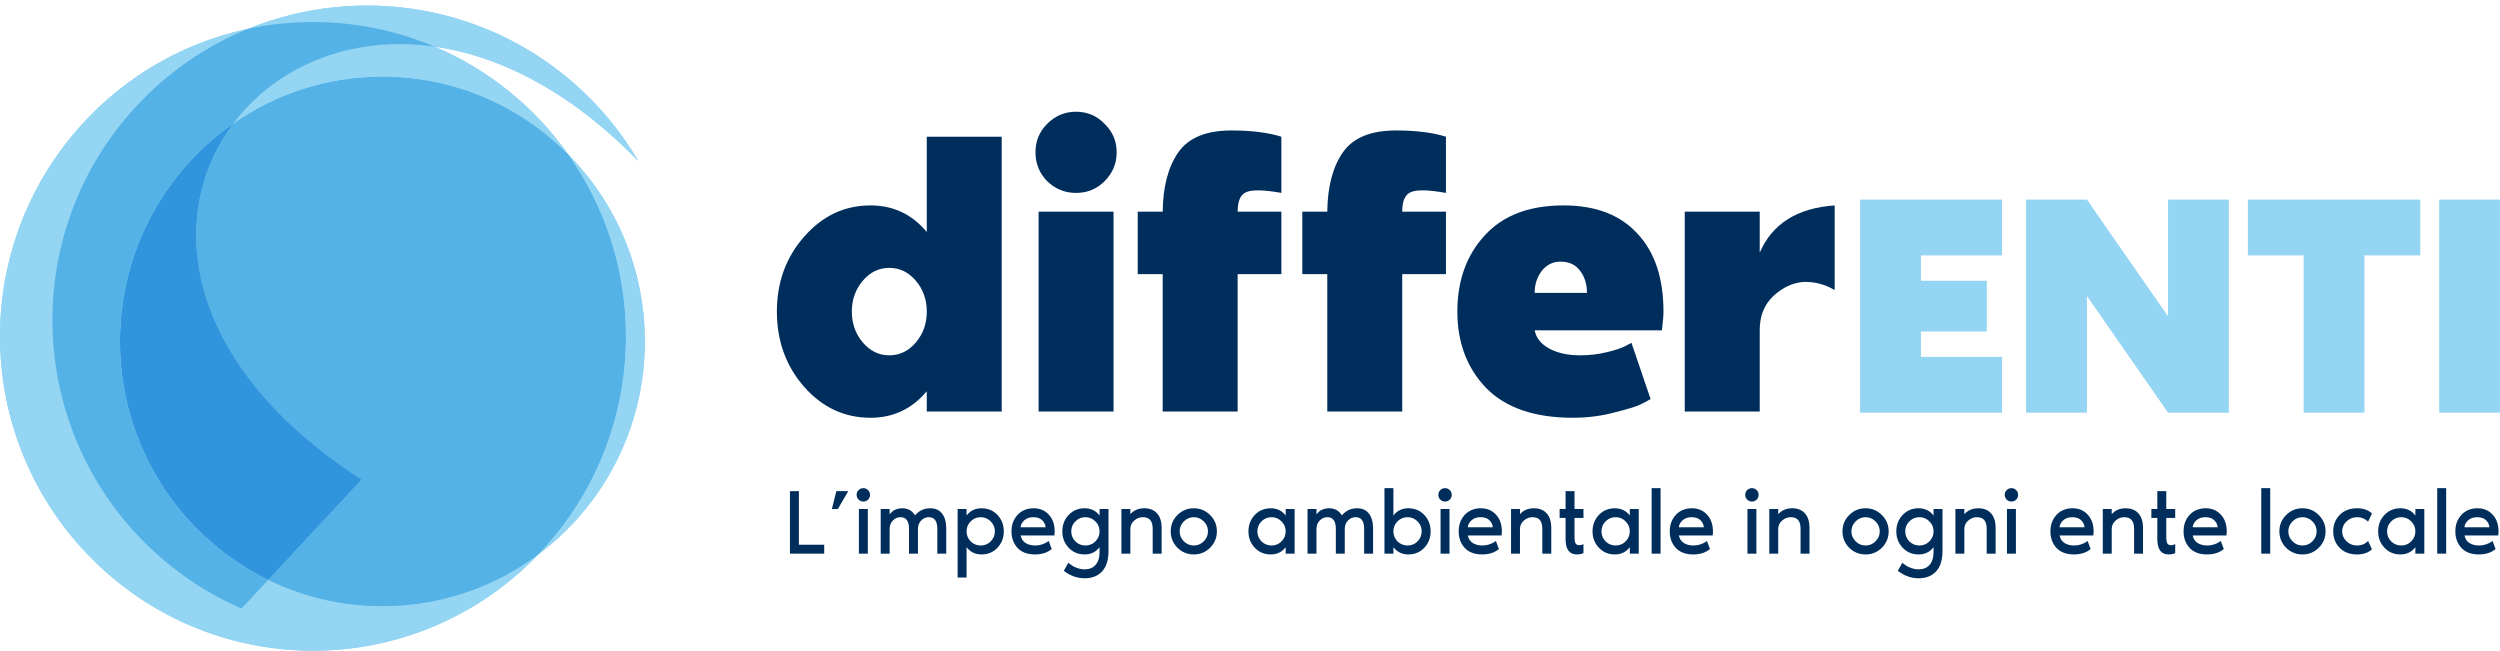
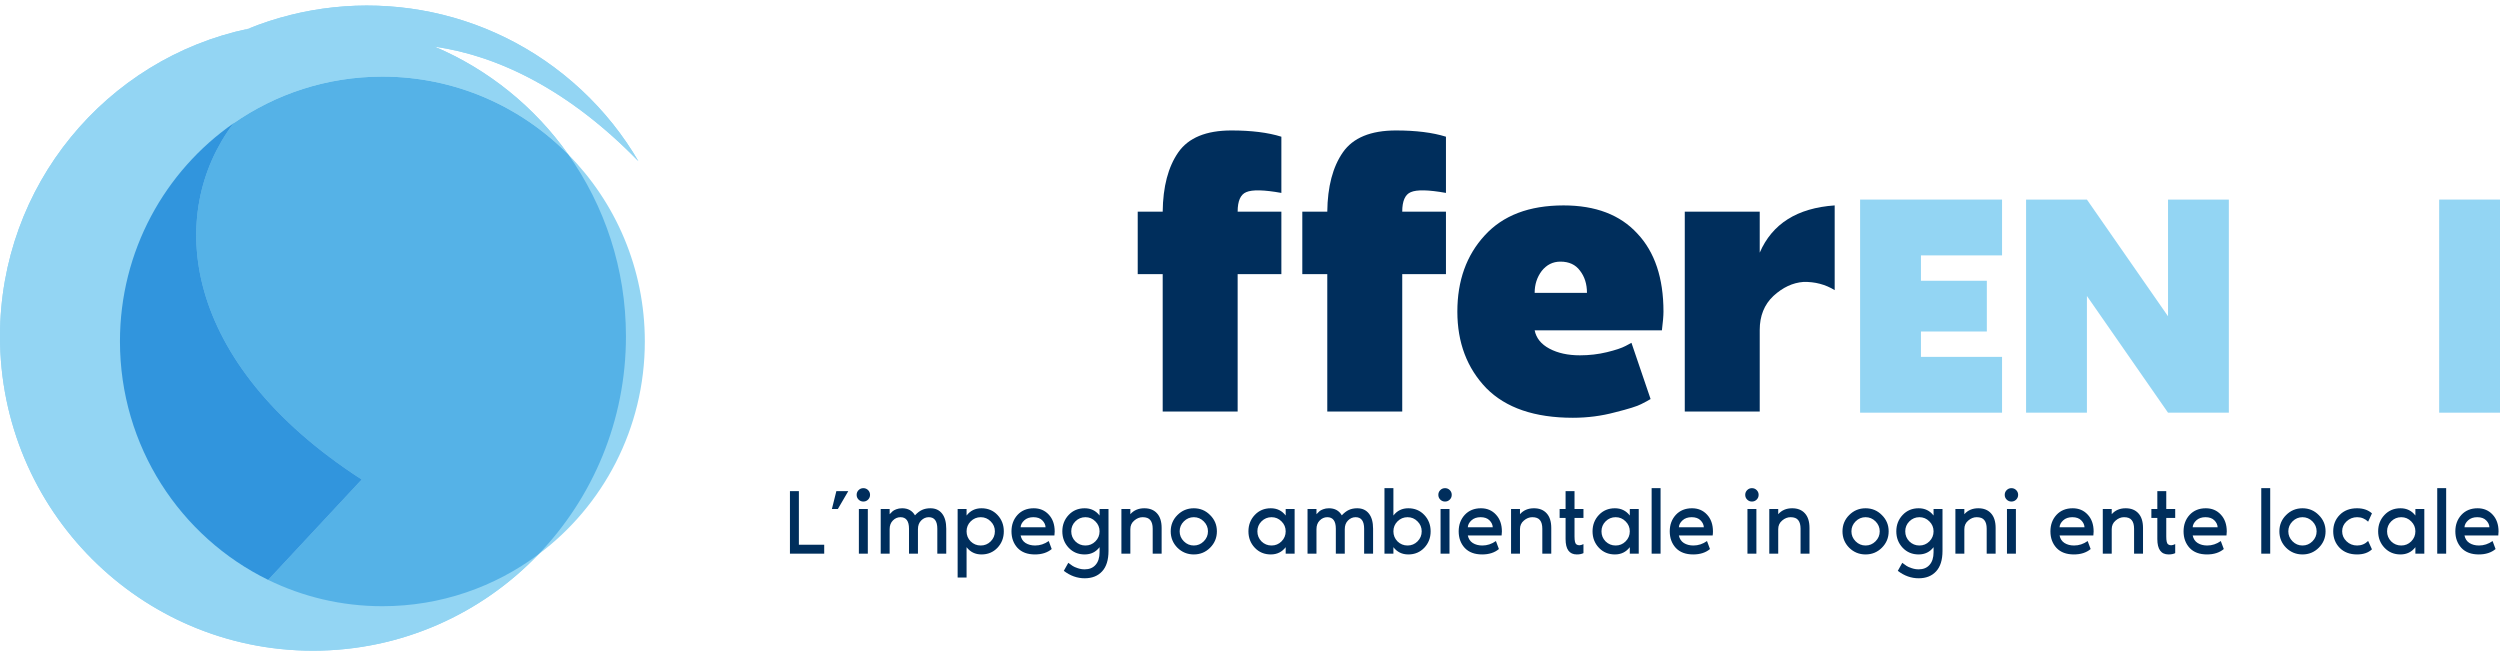
<svg xmlns="http://www.w3.org/2000/svg" width="219" height="57" viewBox="0 0 219 57" fill="none">
  <path d="M175.379 22.372H168.274V24.595H174.047V29.039H168.274V31.262H175.379V36.151H162.945V17.483H175.379V22.372Z" fill="#93D5F3" />
  <path d="M189.919 17.483H195.247V36.151H189.919L182.814 25.928V36.151H177.484V17.483H182.814L189.919 27.706V17.483Z" fill="#93D5F3" />
-   <path d="M196.914 17.483H212.013V22.372H207.128V36.151H201.799V22.372H196.914V17.483Z" fill="#93D5F3" />
  <path d="M219.001 17.483H213.672V36.151H219.001V17.483Z" fill="#93D5F3" />
-   <path d="M81.186 11.976H87.752V36.05H81.186V34.272C79.887 35.822 78.245 36.597 76.262 36.597C73.982 36.597 72.045 35.697 70.449 33.895C68.853 32.072 68.055 29.872 68.055 27.296C68.055 24.719 68.853 22.531 70.449 20.73C72.045 18.906 73.982 17.994 76.262 17.994C78.245 17.994 79.887 18.769 81.186 20.32V11.976ZM75.578 29.997C76.216 30.749 76.992 31.126 77.903 31.126C78.815 31.126 79.59 30.749 80.229 29.997C80.867 29.245 81.186 28.344 81.186 27.296C81.186 26.247 80.867 25.346 80.229 24.594C79.59 23.842 78.815 23.466 77.903 23.466C76.992 23.466 76.216 23.842 75.578 24.594C74.94 25.346 74.621 26.247 74.621 27.296C74.621 28.344 74.94 29.245 75.578 29.997Z" fill="#002E5C" />
-   <path d="M96.76 15.874C96.076 16.558 95.244 16.9 94.263 16.9C93.283 16.9 92.44 16.558 91.733 15.874C91.049 15.168 90.707 14.324 90.707 13.344C90.707 12.363 91.049 11.531 91.733 10.847C92.44 10.141 93.283 9.787 94.263 9.787C95.244 9.787 96.076 10.141 96.76 10.847C97.467 11.531 97.82 12.363 97.82 13.344C97.82 14.324 97.467 15.168 96.76 15.874ZM90.981 36.05V18.541H97.546V36.05H90.981Z" fill="#002E5C" />
  <path d="M99.664 18.541H101.852C101.875 16.353 102.331 14.62 103.22 13.343C104.109 12.067 105.659 11.428 107.871 11.428C109.626 11.428 111.085 11.611 112.248 11.976V16.9C110.721 16.626 109.695 16.603 109.171 16.831C108.669 17.037 108.418 17.606 108.418 18.541H112.248V24.013H108.418V36.05H101.852V24.013H99.664V18.541Z" fill="#002E5C" />
  <path d="M114.082 18.541H116.27C116.293 16.353 116.749 14.62 117.638 13.343C118.527 12.067 120.078 11.428 122.289 11.428C124.044 11.428 125.503 11.611 126.666 11.976V16.9C125.139 16.626 124.113 16.603 123.589 16.831C123.087 17.037 122.836 17.606 122.836 18.541H126.666V24.013H122.836V36.05H116.27V24.013H114.082V18.541Z" fill="#002E5C" />
  <path d="M145.72 27.296C145.72 27.66 145.675 28.207 145.583 28.937H134.436C134.572 29.621 135.005 30.157 135.735 30.544C136.465 30.932 137.353 31.126 138.402 31.126C139.223 31.126 140.01 31.034 140.762 30.852C141.514 30.67 142.062 30.487 142.403 30.305L142.916 30.031L144.592 34.956C144.409 35.07 144.136 35.218 143.771 35.4C143.429 35.583 142.665 35.822 141.48 36.118C140.295 36.437 139.063 36.597 137.787 36.597C134.436 36.597 131.905 35.731 130.195 33.998C128.508 32.243 127.664 30.009 127.664 27.296C127.664 24.583 128.463 22.36 130.058 20.627C131.654 18.872 133.957 17.994 136.966 17.994C139.77 17.994 141.924 18.815 143.429 20.456C144.957 22.075 145.72 24.355 145.72 27.296ZM134.436 25.654H139.018C139.018 24.879 138.812 24.229 138.402 23.705C138.015 23.181 137.445 22.919 136.693 22.919C136.031 22.919 135.484 23.192 135.051 23.739C134.641 24.286 134.436 24.925 134.436 25.654Z" fill="#002E5C" />
  <path d="M154.152 22.132C155.246 19.601 157.435 18.222 160.718 17.994V25.415C159.897 24.913 158.985 24.674 157.982 24.697C157.047 24.765 156.17 25.175 155.349 25.928C154.551 26.68 154.152 27.672 154.152 28.903V36.05H147.586V18.541H154.152V22.132Z" fill="#002E5C" />
  <path d="M69.982 47.721H72.201V48.504H69.199V43.023H69.982V47.721ZM72.874 44.589L73.265 43.023H74.309L73.395 44.589H72.874ZM76.045 43.765C75.931 43.879 75.792 43.936 75.629 43.936C75.466 43.936 75.328 43.879 75.213 43.765C75.099 43.651 75.042 43.512 75.042 43.349C75.042 43.186 75.099 43.047 75.213 42.933C75.328 42.819 75.466 42.762 75.629 42.762C75.792 42.762 75.931 42.819 76.045 42.933C76.159 43.047 76.216 43.186 76.216 43.349C76.216 43.512 76.159 43.651 76.045 43.765ZM75.237 48.504V44.589H76.021V48.504H75.237ZM81.505 44.524C81.94 44.524 82.28 44.678 82.525 44.989C82.77 45.298 82.891 45.742 82.891 46.318V48.504H82.109V46.318C82.109 45.644 81.859 45.306 81.358 45.306C81.109 45.306 80.888 45.402 80.698 45.592C80.507 45.782 80.412 46.035 80.412 46.351V48.504H79.629V46.318C79.629 45.644 79.379 45.306 78.879 45.306C78.629 45.306 78.408 45.402 78.219 45.592C78.028 45.782 77.933 46.035 77.933 46.351V48.504H77.15V44.589H77.933V45.045C78.031 44.937 78.115 44.852 78.185 44.793C78.256 44.727 78.365 44.668 78.511 44.613C78.664 44.554 78.836 44.524 79.025 44.524C79.537 44.524 79.912 44.73 80.152 45.143C80.358 44.921 80.564 44.763 80.771 44.67C80.983 44.572 81.228 44.524 81.505 44.524ZM85.977 44.524C86.543 44.524 87.01 44.719 87.38 45.111C87.749 45.502 87.934 45.981 87.934 46.546C87.934 47.112 87.749 47.59 87.38 47.982C87.01 48.373 86.543 48.569 85.977 48.569C85.433 48.569 84.998 48.357 84.672 47.933V50.592H83.889V44.589H84.672V45.16C84.998 44.736 85.433 44.524 85.977 44.524ZM85.031 47.427C85.276 47.666 85.569 47.786 85.912 47.786C86.254 47.786 86.545 47.666 86.784 47.427C87.029 47.182 87.152 46.889 87.152 46.546C87.152 46.204 87.029 45.913 86.784 45.673C86.545 45.429 86.254 45.306 85.912 45.306C85.569 45.306 85.276 45.429 85.031 45.673C84.791 45.913 84.672 46.204 84.672 46.546C84.672 46.889 84.791 47.182 85.031 47.427ZM92.391 46.563C92.391 46.682 92.383 46.797 92.367 46.905H89.406C89.466 47.199 89.609 47.419 89.838 47.566C90.072 47.713 90.352 47.786 90.678 47.786C91.102 47.786 91.499 47.656 91.869 47.395L92.13 48.096C91.755 48.411 91.265 48.569 90.662 48.569C90.004 48.569 89.496 48.379 89.136 47.998C88.783 47.612 88.606 47.128 88.606 46.546C88.606 45.97 88.783 45.489 89.136 45.103C89.496 44.717 89.969 44.524 90.556 44.524C91.088 44.524 91.526 44.708 91.869 45.078C92.217 45.448 92.391 45.943 92.391 46.563ZM89.406 46.188H91.591C91.581 45.965 91.485 45.763 91.306 45.584C91.127 45.399 90.866 45.306 90.523 45.306C90.191 45.306 89.925 45.399 89.724 45.584C89.523 45.769 89.417 45.97 89.406 46.188ZM96.322 44.589H97.105V48.259C97.105 49.053 96.918 49.651 96.543 50.054C96.172 50.456 95.664 50.657 95.017 50.657C94.365 50.657 93.755 50.44 93.19 50.005L93.582 49.303C93.734 49.418 93.859 49.507 93.957 49.572C94.054 49.638 94.202 49.703 94.397 49.768C94.599 49.839 94.805 49.874 95.017 49.874C95.425 49.874 95.743 49.744 95.972 49.483C96.205 49.222 96.322 48.852 96.322 48.373V47.933C95.996 48.357 95.561 48.569 95.017 48.569C94.451 48.569 93.984 48.373 93.614 47.982C93.245 47.59 93.06 47.112 93.06 46.546C93.06 45.981 93.245 45.502 93.614 45.111C93.984 44.719 94.451 44.524 95.017 44.524C95.561 44.524 95.996 44.736 96.322 45.16V44.589ZM94.202 47.427C94.446 47.666 94.739 47.786 95.082 47.786C95.425 47.786 95.716 47.666 95.955 47.427C96.2 47.182 96.322 46.889 96.322 46.546C96.322 46.204 96.2 45.913 95.955 45.673C95.716 45.429 95.425 45.306 95.082 45.306C94.739 45.306 94.446 45.429 94.202 45.673C93.962 45.913 93.842 46.204 93.842 46.546C93.842 46.889 93.962 47.182 94.202 47.427ZM100.242 44.524C100.715 44.524 101.085 44.67 101.351 44.964C101.623 45.258 101.759 45.687 101.759 46.253V48.504H100.976V46.318C100.976 45.986 100.908 45.736 100.772 45.568C100.641 45.394 100.416 45.306 100.095 45.306C99.834 45.306 99.589 45.404 99.361 45.6C99.132 45.791 99.018 46.041 99.018 46.351V48.504H98.235V44.589H99.018V45.045C99.323 44.697 99.731 44.524 100.242 44.524ZM103.142 45.119C103.539 44.722 104.018 44.524 104.578 44.524C105.138 44.524 105.613 44.722 106.005 45.119C106.402 45.51 106.6 45.986 106.6 46.546C106.6 47.106 106.402 47.585 106.005 47.982C105.613 48.373 105.138 48.569 104.578 48.569C104.018 48.569 103.539 48.373 103.142 47.982C102.751 47.585 102.555 47.106 102.555 46.546C102.555 45.986 102.751 45.51 103.142 45.119ZM103.705 47.419C103.95 47.664 104.241 47.786 104.578 47.786C104.915 47.786 105.206 47.664 105.45 47.419C105.695 47.174 105.818 46.883 105.818 46.546C105.818 46.209 105.695 45.918 105.45 45.673C105.206 45.429 104.915 45.306 104.578 45.306C104.241 45.306 103.95 45.429 103.705 45.673C103.46 45.918 103.338 46.209 103.338 46.546C103.338 46.883 103.46 47.174 103.705 47.419ZM112.626 44.589H113.409V48.504H112.626V47.933C112.3 48.357 111.865 48.569 111.321 48.569C110.756 48.569 110.288 48.373 109.918 47.982C109.548 47.59 109.363 47.112 109.363 46.546C109.363 45.981 109.548 45.502 109.918 45.111C110.288 44.719 110.756 44.524 111.321 44.524C111.865 44.524 112.3 44.736 112.626 45.16V44.589ZM110.505 47.427C110.75 47.666 111.044 47.786 111.386 47.786C111.729 47.786 112.02 47.666 112.259 47.427C112.504 47.182 112.626 46.889 112.626 46.546C112.626 46.204 112.504 45.913 112.259 45.673C112.02 45.429 111.729 45.306 111.386 45.306C111.044 45.306 110.75 45.429 110.505 45.673C110.267 45.913 110.147 46.204 110.147 46.546C110.147 46.889 110.267 47.182 110.505 47.427ZM118.895 44.524C119.33 44.524 119.67 44.678 119.915 44.989C120.16 45.298 120.282 45.742 120.282 46.318V48.504H119.498V46.318C119.498 45.644 119.249 45.306 118.748 45.306C118.498 45.306 118.278 45.402 118.087 45.592C117.897 45.782 117.802 46.035 117.802 46.351V48.504H117.019V46.318C117.019 45.644 116.769 45.306 116.268 45.306C116.019 45.306 115.798 45.402 115.608 45.592C115.418 45.782 115.323 46.035 115.323 46.351V48.504H114.54V44.589H115.323V45.045C115.42 44.937 115.505 44.852 115.575 44.793C115.646 44.727 115.755 44.668 115.902 44.613C116.054 44.554 116.225 44.524 116.416 44.524C116.927 44.524 117.302 44.73 117.541 45.143C117.748 44.921 117.955 44.763 118.161 44.67C118.373 44.572 118.618 44.524 118.895 44.524ZM122.062 42.762V45.16C122.388 44.736 122.823 44.524 123.367 44.524C123.932 44.524 124.399 44.719 124.77 45.111C125.139 45.502 125.324 45.981 125.324 46.546C125.324 47.112 125.139 47.59 124.77 47.982C124.399 48.373 123.932 48.569 123.367 48.569C122.823 48.569 122.388 48.357 122.062 47.933V48.504H121.279V42.762H122.062ZM122.42 47.427C122.665 47.666 122.959 47.786 123.302 47.786C123.644 47.786 123.935 47.666 124.174 47.427C124.419 47.182 124.541 46.889 124.541 46.546C124.541 46.204 124.419 45.913 124.174 45.673C123.935 45.429 123.644 45.306 123.302 45.306C122.959 45.306 122.665 45.429 122.42 45.673C122.181 45.913 122.062 46.204 122.062 46.546C122.062 46.889 122.181 47.182 122.42 47.427ZM127.001 43.765C126.887 43.879 126.748 43.936 126.585 43.936C126.422 43.936 126.284 43.879 126.169 43.765C126.055 43.651 125.998 43.512 125.998 43.349C125.998 43.186 126.055 43.047 126.169 42.933C126.284 42.819 126.422 42.762 126.585 42.762C126.748 42.762 126.887 42.819 127.001 42.933C127.115 43.047 127.172 43.186 127.172 43.349C127.172 43.512 127.115 43.651 127.001 43.765ZM126.193 48.504V44.589H126.976V48.504H126.193ZM131.566 46.563C131.566 46.682 131.557 46.797 131.541 46.905H128.58C128.64 47.199 128.784 47.419 129.013 47.566C129.246 47.713 129.526 47.786 129.853 47.786C130.277 47.786 130.674 47.656 131.043 47.395L131.304 48.096C130.929 48.411 130.44 48.569 129.836 48.569C129.179 48.569 128.67 48.379 128.311 47.998C127.957 47.612 127.78 47.128 127.78 46.546C127.78 45.97 127.957 45.489 128.311 45.103C128.67 44.717 129.143 44.524 129.73 44.524C130.263 44.524 130.701 44.708 131.043 45.078C131.392 45.448 131.566 45.943 131.566 46.563ZM128.58 46.188H130.766C130.755 45.965 130.66 45.763 130.481 45.584C130.301 45.399 130.04 45.306 129.698 45.306C129.366 45.306 129.099 45.399 128.899 45.584C128.697 45.769 128.591 45.97 128.58 46.188ZM134.374 44.524C134.847 44.524 135.217 44.67 135.483 44.964C135.755 45.258 135.891 45.687 135.891 46.253V48.504H135.107V46.318C135.107 45.986 135.04 45.736 134.904 45.568C134.773 45.394 134.548 45.306 134.227 45.306C133.966 45.306 133.721 45.404 133.493 45.6C133.265 45.791 133.15 46.041 133.15 46.351V48.504H132.368V44.589H133.15V45.045C133.455 44.697 133.862 44.524 134.374 44.524ZM137.145 47.223V45.372H136.623V44.589H137.145V43.023H137.928V44.589H138.711V45.372H137.928V47.003C137.928 47.378 137.98 47.604 138.083 47.68C138.241 47.8 138.45 47.794 138.711 47.664V48.455C138.553 48.531 138.36 48.569 138.132 48.569C137.474 48.569 137.145 48.12 137.145 47.223ZM142.77 44.589H143.553V48.504H142.77V47.933C142.443 48.357 142.008 48.569 141.465 48.569C140.899 48.569 140.431 48.373 140.061 47.982C139.692 47.59 139.507 47.112 139.507 46.546C139.507 45.981 139.692 45.502 140.061 45.111C140.431 44.719 140.899 44.524 141.465 44.524C142.008 44.524 142.443 44.736 142.77 45.16V44.589ZM140.649 47.427C140.894 47.666 141.187 47.786 141.529 47.786C141.872 47.786 142.163 47.666 142.402 47.427C142.647 47.182 142.77 46.889 142.77 46.546C142.77 46.204 142.647 45.913 142.402 45.673C142.163 45.429 141.872 45.306 141.529 45.306C141.187 45.306 140.894 45.429 140.649 45.673C140.409 45.913 140.29 46.204 140.29 46.546C140.29 46.889 140.409 47.182 140.649 47.427ZM144.683 42.762H145.466V48.504H144.683V42.762ZM150.055 46.563C150.055 46.682 150.047 46.797 150.03 46.905H147.069C147.129 47.199 147.274 47.419 147.502 47.566C147.736 47.713 148.016 47.786 148.342 47.786C148.767 47.786 149.163 47.656 149.533 47.395L149.794 48.096C149.419 48.411 148.929 48.569 148.325 48.569C147.668 48.569 147.159 48.379 146.8 47.998C146.447 47.612 146.27 47.128 146.27 46.546C146.27 45.97 146.447 45.489 146.8 45.103C147.159 44.717 147.633 44.524 148.219 44.524C148.753 44.524 149.19 44.708 149.533 45.078C149.881 45.448 150.055 45.943 150.055 46.563ZM147.069 46.188H149.256C149.244 45.965 149.15 45.763 148.97 45.584C148.79 45.399 148.53 45.306 148.187 45.306C147.855 45.306 147.589 45.399 147.388 45.584C147.186 45.769 147.08 45.97 147.069 46.188ZM153.884 43.765C153.77 43.879 153.632 43.936 153.468 43.936C153.306 43.936 153.167 43.879 153.053 43.765C152.939 43.651 152.881 43.512 152.881 43.349C152.881 43.186 152.939 43.047 153.053 42.933C153.167 42.819 153.306 42.762 153.468 42.762C153.632 42.762 153.77 42.819 153.884 42.933C153.999 43.047 154.056 43.186 154.056 43.349C154.056 43.512 153.999 43.651 153.884 43.765ZM153.077 48.504V44.589H153.86V48.504H153.077ZM156.995 44.524C157.469 44.524 157.838 44.67 158.105 44.964C158.377 45.258 158.512 45.687 158.512 46.253V48.504H157.729V46.318C157.729 45.986 157.662 45.736 157.526 45.568C157.395 45.394 157.169 45.306 156.849 45.306C156.587 45.306 156.343 45.404 156.115 45.6C155.887 45.791 155.772 46.041 155.772 46.351V48.504H154.989V44.589H155.772V45.045C156.077 44.697 156.484 44.524 156.995 44.524ZM161.988 45.119C162.385 44.722 162.864 44.524 163.424 44.524C163.984 44.524 164.46 44.722 164.852 45.119C165.249 45.51 165.447 45.986 165.447 46.546C165.447 47.106 165.249 47.585 164.852 47.982C164.46 48.373 163.984 48.569 163.424 48.569C162.864 48.569 162.385 48.373 161.988 47.982C161.597 47.585 161.402 47.106 161.402 46.546C161.402 45.986 161.597 45.51 161.988 45.119ZM162.551 47.419C162.796 47.664 163.087 47.786 163.424 47.786C163.761 47.786 164.052 47.664 164.297 47.419C164.541 47.174 164.664 46.883 164.664 46.546C164.664 46.209 164.541 45.918 164.297 45.673C164.052 45.429 163.761 45.306 163.424 45.306C163.087 45.306 162.796 45.429 162.551 45.673C162.307 45.918 162.185 46.209 162.185 46.546C162.185 46.883 162.307 47.174 162.551 47.419ZM169.38 44.589H170.163V48.259C170.163 49.053 169.975 49.651 169.6 50.054C169.23 50.456 168.722 50.657 168.075 50.657C167.422 50.657 166.813 50.44 166.248 50.005L166.639 49.303C166.791 49.418 166.917 49.507 167.014 49.572C167.112 49.638 167.259 49.703 167.455 49.768C167.656 49.839 167.862 49.874 168.075 49.874C168.482 49.874 168.801 49.744 169.029 49.483C169.263 49.222 169.38 48.852 169.38 48.373V47.933C169.053 48.357 168.619 48.569 168.075 48.569C167.509 48.569 167.042 48.373 166.672 47.982C166.302 47.59 166.117 47.112 166.117 46.546C166.117 45.981 166.302 45.502 166.672 45.111C167.042 44.719 167.509 44.524 168.075 44.524C168.619 44.524 169.053 44.736 169.38 45.16V44.589ZM167.259 47.427C167.504 47.666 167.797 47.786 168.14 47.786C168.482 47.786 168.773 47.666 169.013 47.427C169.258 47.182 169.38 46.889 169.38 46.546C169.38 46.204 169.258 45.913 169.013 45.673C168.773 45.429 168.482 45.306 168.14 45.306C167.797 45.306 167.504 45.429 167.259 45.673C167.02 45.913 166.9 46.204 166.9 46.546C166.9 46.889 167.02 47.182 167.259 47.427ZM173.3 44.524C173.773 44.524 174.143 44.67 174.409 44.964C174.681 45.258 174.817 45.687 174.817 46.253V48.504H174.034V46.318C174.034 45.986 173.966 45.736 173.83 45.568C173.7 45.394 173.474 45.306 173.153 45.306C172.892 45.306 172.647 45.404 172.419 45.6C172.19 45.791 172.076 46.041 172.076 46.351V48.504H171.293V44.589H172.076V45.045C172.381 44.697 172.789 44.524 173.3 44.524ZM176.617 43.765C176.503 43.879 176.365 43.936 176.202 43.936C176.038 43.936 175.9 43.879 175.786 43.765C175.671 43.651 175.614 43.512 175.614 43.349C175.614 43.186 175.671 43.047 175.786 42.933C175.9 42.819 176.038 42.762 176.202 42.762C176.365 42.762 176.503 42.819 176.617 42.933C176.731 43.047 176.789 43.186 176.789 43.349C176.789 43.512 176.731 43.651 176.617 43.765ZM175.81 48.504V44.589H176.593V48.504H175.81ZM183.402 46.563C183.402 46.682 183.394 46.797 183.378 46.905H180.417C180.477 47.199 180.621 47.419 180.85 47.566C181.083 47.713 181.363 47.786 181.689 47.786C182.113 47.786 182.51 47.656 182.88 47.395L183.141 48.096C182.766 48.411 182.277 48.569 181.673 48.569C181.015 48.569 180.507 48.379 180.148 47.998C179.794 47.612 179.617 47.128 179.617 46.546C179.617 45.97 179.794 45.489 180.148 45.103C180.507 44.717 180.979 44.524 181.567 44.524C182.1 44.524 182.538 44.708 182.88 45.078C183.228 45.448 183.402 45.943 183.402 46.563ZM180.417 46.188H182.603C182.592 45.965 182.497 45.763 182.318 45.584C182.138 45.399 181.877 45.306 181.535 45.306C181.202 45.306 180.936 45.399 180.735 45.584C180.534 45.769 180.428 45.97 180.417 46.188ZM186.21 44.524C186.684 44.524 187.053 44.67 187.32 44.964C187.592 45.258 187.728 45.687 187.728 46.253V48.504H186.945V46.318C186.945 45.986 186.877 45.736 186.741 45.568C186.61 45.394 186.384 45.306 186.064 45.306C185.802 45.306 185.558 45.404 185.33 45.6C185.102 45.791 184.987 46.041 184.987 46.351V48.504H184.204V44.589H184.987V45.045C185.292 44.697 185.699 44.524 186.21 44.524ZM188.982 47.223V45.372H188.46V44.589H188.982V43.023H189.765V44.589H190.548V45.372H189.765V47.003C189.765 47.378 189.817 47.604 189.92 47.68C190.078 47.8 190.287 47.794 190.548 47.664V48.455C190.39 48.531 190.197 48.569 189.969 48.569C189.311 48.569 188.982 48.12 188.982 47.223ZM195.065 46.563C195.065 46.682 195.056 46.797 195.04 46.905H192.079C192.139 47.199 192.283 47.419 192.512 47.566C192.746 47.713 193.026 47.786 193.352 47.786C193.776 47.786 194.173 47.656 194.542 47.395L194.804 48.096C194.428 48.411 193.939 48.569 193.335 48.569C192.677 48.569 192.169 48.379 191.81 47.998C191.457 47.612 191.28 47.128 191.28 46.546C191.28 45.97 191.457 45.489 191.81 45.103C192.169 44.717 192.642 44.524 193.229 44.524C193.762 44.524 194.2 44.708 194.542 45.078C194.89 45.448 195.065 45.943 195.065 46.563ZM192.079 46.188H194.265C194.254 45.965 194.159 45.763 193.98 45.584C193.8 45.399 193.539 45.306 193.197 45.306C192.865 45.306 192.598 45.399 192.397 45.584C192.196 45.769 192.09 45.97 192.079 46.188ZM198.087 42.762H198.87V48.504H198.087V42.762ZM200.262 45.119C200.658 44.722 201.137 44.524 201.697 44.524C202.257 44.524 202.733 44.722 203.124 45.119C203.521 45.51 203.72 45.986 203.72 46.546C203.72 47.106 203.521 47.585 203.124 47.982C202.733 48.373 202.257 48.569 201.697 48.569C201.137 48.569 200.658 48.373 200.262 47.982C199.87 47.585 199.674 47.106 199.674 46.546C199.674 45.986 199.87 45.51 200.262 45.119ZM200.824 47.419C201.069 47.664 201.36 47.786 201.697 47.786C202.034 47.786 202.325 47.664 202.57 47.419C202.814 47.174 202.936 46.883 202.936 46.546C202.936 46.209 202.814 45.918 202.57 45.673C202.325 45.429 202.034 45.306 201.697 45.306C201.36 45.306 201.069 45.429 200.824 45.673C200.58 45.918 200.457 46.209 200.457 46.546C200.457 46.883 200.58 47.174 200.824 47.419ZM204.953 47.99C204.578 47.604 204.39 47.123 204.39 46.546C204.39 45.97 204.58 45.489 204.961 45.103C205.341 44.717 205.848 44.524 206.478 44.524C207.016 44.524 207.451 44.673 207.783 44.972L207.448 45.698C207.177 45.437 206.856 45.306 206.486 45.306C206.128 45.306 205.817 45.429 205.557 45.673C205.301 45.913 205.173 46.201 205.173 46.538C205.173 46.881 205.301 47.174 205.557 47.419C205.812 47.664 206.122 47.786 206.486 47.786C206.862 47.786 207.182 47.653 207.448 47.387L207.783 48.12C207.468 48.42 207.033 48.569 206.478 48.569C205.842 48.569 205.334 48.376 204.953 47.99ZM211.588 44.589H212.37V48.504H211.588V47.933C211.262 48.357 210.827 48.569 210.283 48.569C209.717 48.569 209.25 48.373 208.88 47.982C208.51 47.59 208.326 47.112 208.326 46.546C208.326 45.981 208.51 45.502 208.88 45.111C209.25 44.719 209.717 44.524 210.283 44.524C210.827 44.524 211.262 44.736 211.588 45.16V44.589ZM209.467 47.427C209.712 47.666 210.005 47.786 210.348 47.786C210.691 47.786 210.982 47.666 211.221 47.427C211.465 47.182 211.588 46.889 211.588 46.546C211.588 46.204 211.465 45.913 211.221 45.673C210.982 45.429 210.691 45.306 210.348 45.306C210.005 45.306 209.712 45.429 209.467 45.673C209.228 45.913 209.108 46.204 209.108 46.546C209.108 46.889 209.228 47.182 209.467 47.427ZM213.501 42.762H214.284V48.504H213.501V42.762ZM218.873 46.563C218.873 46.682 218.865 46.797 218.849 46.905H215.888C215.948 47.199 216.092 47.419 216.32 47.566C216.554 47.713 216.834 47.786 217.16 47.786C217.584 47.786 217.981 47.656 218.351 47.395L218.612 48.096C218.237 48.411 217.747 48.569 217.144 48.569C216.486 48.569 215.977 48.379 215.619 47.998C215.265 47.612 215.088 47.128 215.088 46.546C215.088 45.97 215.265 45.489 215.619 45.103C215.977 44.717 216.451 44.524 217.038 44.524C217.57 44.524 218.009 44.708 218.351 45.078C218.699 45.448 218.873 45.943 218.873 46.563ZM215.888 46.188H218.073C218.063 45.965 217.967 45.763 217.789 45.584C217.609 45.399 217.348 45.306 217.005 45.306C216.673 45.306 216.407 45.399 216.206 45.584C216.005 45.769 215.899 45.97 215.888 46.188Z" fill="#002E5C" />
  <path fill-rule="evenodd" clip-rule="evenodd" d="M47.178 48.551C42.19 53.759 35.18 57 27.417 57C12.275 57 0 44.672 0 29.465C0 16.215 9.319 5.15 21.734 2.522C31.368 -1.402 42.822 0.324 50.931 7.882C52.943 9.757 54.604 11.864 55.924 14.121C49.928 7.953 43.714 4.887 38.064 4.084C42.792 6.086 46.843 9.382 49.779 13.53C53.924 17.726 56.487 23.515 56.487 29.907C56.487 37.547 52.826 44.325 47.178 48.551Z" fill="#93D5F3" />
  <path fill-rule="evenodd" clip-rule="evenodd" d="M38.064 4.084C34.791 2.697 31.193 1.93 27.417 1.93C25.468 1.93 23.568 2.134 21.734 2.522C31.367 -1.402 42.821 0.324 50.931 7.882C52.943 9.757 54.604 11.864 55.924 14.121C49.928 7.953 43.713 4.887 38.064 4.084Z" fill="#93D5F3" />
  <path fill-rule="evenodd" clip-rule="evenodd" d="M47.178 48.551C42.19 53.759 35.18 57 27.417 57C12.275 57 0 44.672 0 29.465C0 16.215 9.319 5.15 21.734 2.522C18.144 3.985 14.807 6.233 11.99 9.255C1.614 20.388 2.229 37.824 13.362 48.199C15.719 50.396 18.359 52.094 21.153 53.31L23.493 50.799C26.518 52.276 29.912 53.104 33.497 53.104C38.622 53.104 43.355 51.412 47.178 48.551Z" fill="#93D5F3" />
  <path fill-rule="evenodd" clip-rule="evenodd" d="M47.178 48.551C43.355 51.412 38.621 53.104 33.496 53.104C29.911 53.104 26.517 52.276 23.492 50.798L31.685 42.006C15.788 31.736 14.525 18.676 20.443 10.809C24.151 8.224 28.648 6.71 33.496 6.71C39.858 6.71 45.616 9.317 49.778 13.53C52.961 18.028 54.833 23.527 54.833 29.465C54.833 36.875 51.918 43.601 47.178 48.551Z" fill="#55B2E7" />
-   <path fill-rule="evenodd" clip-rule="evenodd" d="M49.78 13.53C53.925 17.726 56.488 23.515 56.488 29.907C56.488 37.547 52.828 44.324 47.18 48.551C51.92 43.601 54.835 36.875 54.835 29.465C54.835 23.527 52.963 18.028 49.78 13.53Z" fill="#93D5F3" />
  <path fill-rule="evenodd" clip-rule="evenodd" d="M38.066 4.084C42.793 6.087 46.845 9.383 49.78 13.531C45.618 9.318 39.86 6.711 33.499 6.711C28.651 6.711 24.153 8.225 20.445 10.81C24.132 5.909 30.607 3.023 38.066 4.084Z" fill="#93D5F3" />
  <path fill-rule="evenodd" clip-rule="evenodd" d="M20.445 10.81C14.527 18.677 15.789 31.736 31.687 42.006L23.494 50.798C15.808 47.045 10.508 39.1 10.508 29.907C10.508 21.988 14.441 14.995 20.445 10.81Z" fill="#3195DD" />
-   <path fill-rule="evenodd" clip-rule="evenodd" d="M21.735 2.522C23.569 2.134 25.469 1.93 27.418 1.93C31.194 1.93 34.792 2.697 38.065 4.084C30.606 3.023 24.132 5.909 20.445 10.81C14.441 14.995 10.508 21.988 10.508 29.907C10.508 39.101 15.808 47.045 23.494 50.799L21.154 53.31C18.36 52.094 15.72 50.396 13.363 48.199C2.23 37.824 1.615 20.388 11.99 9.255C14.808 6.232 18.145 3.985 21.735 2.522Z" fill="#55B2E7" />
</svg>